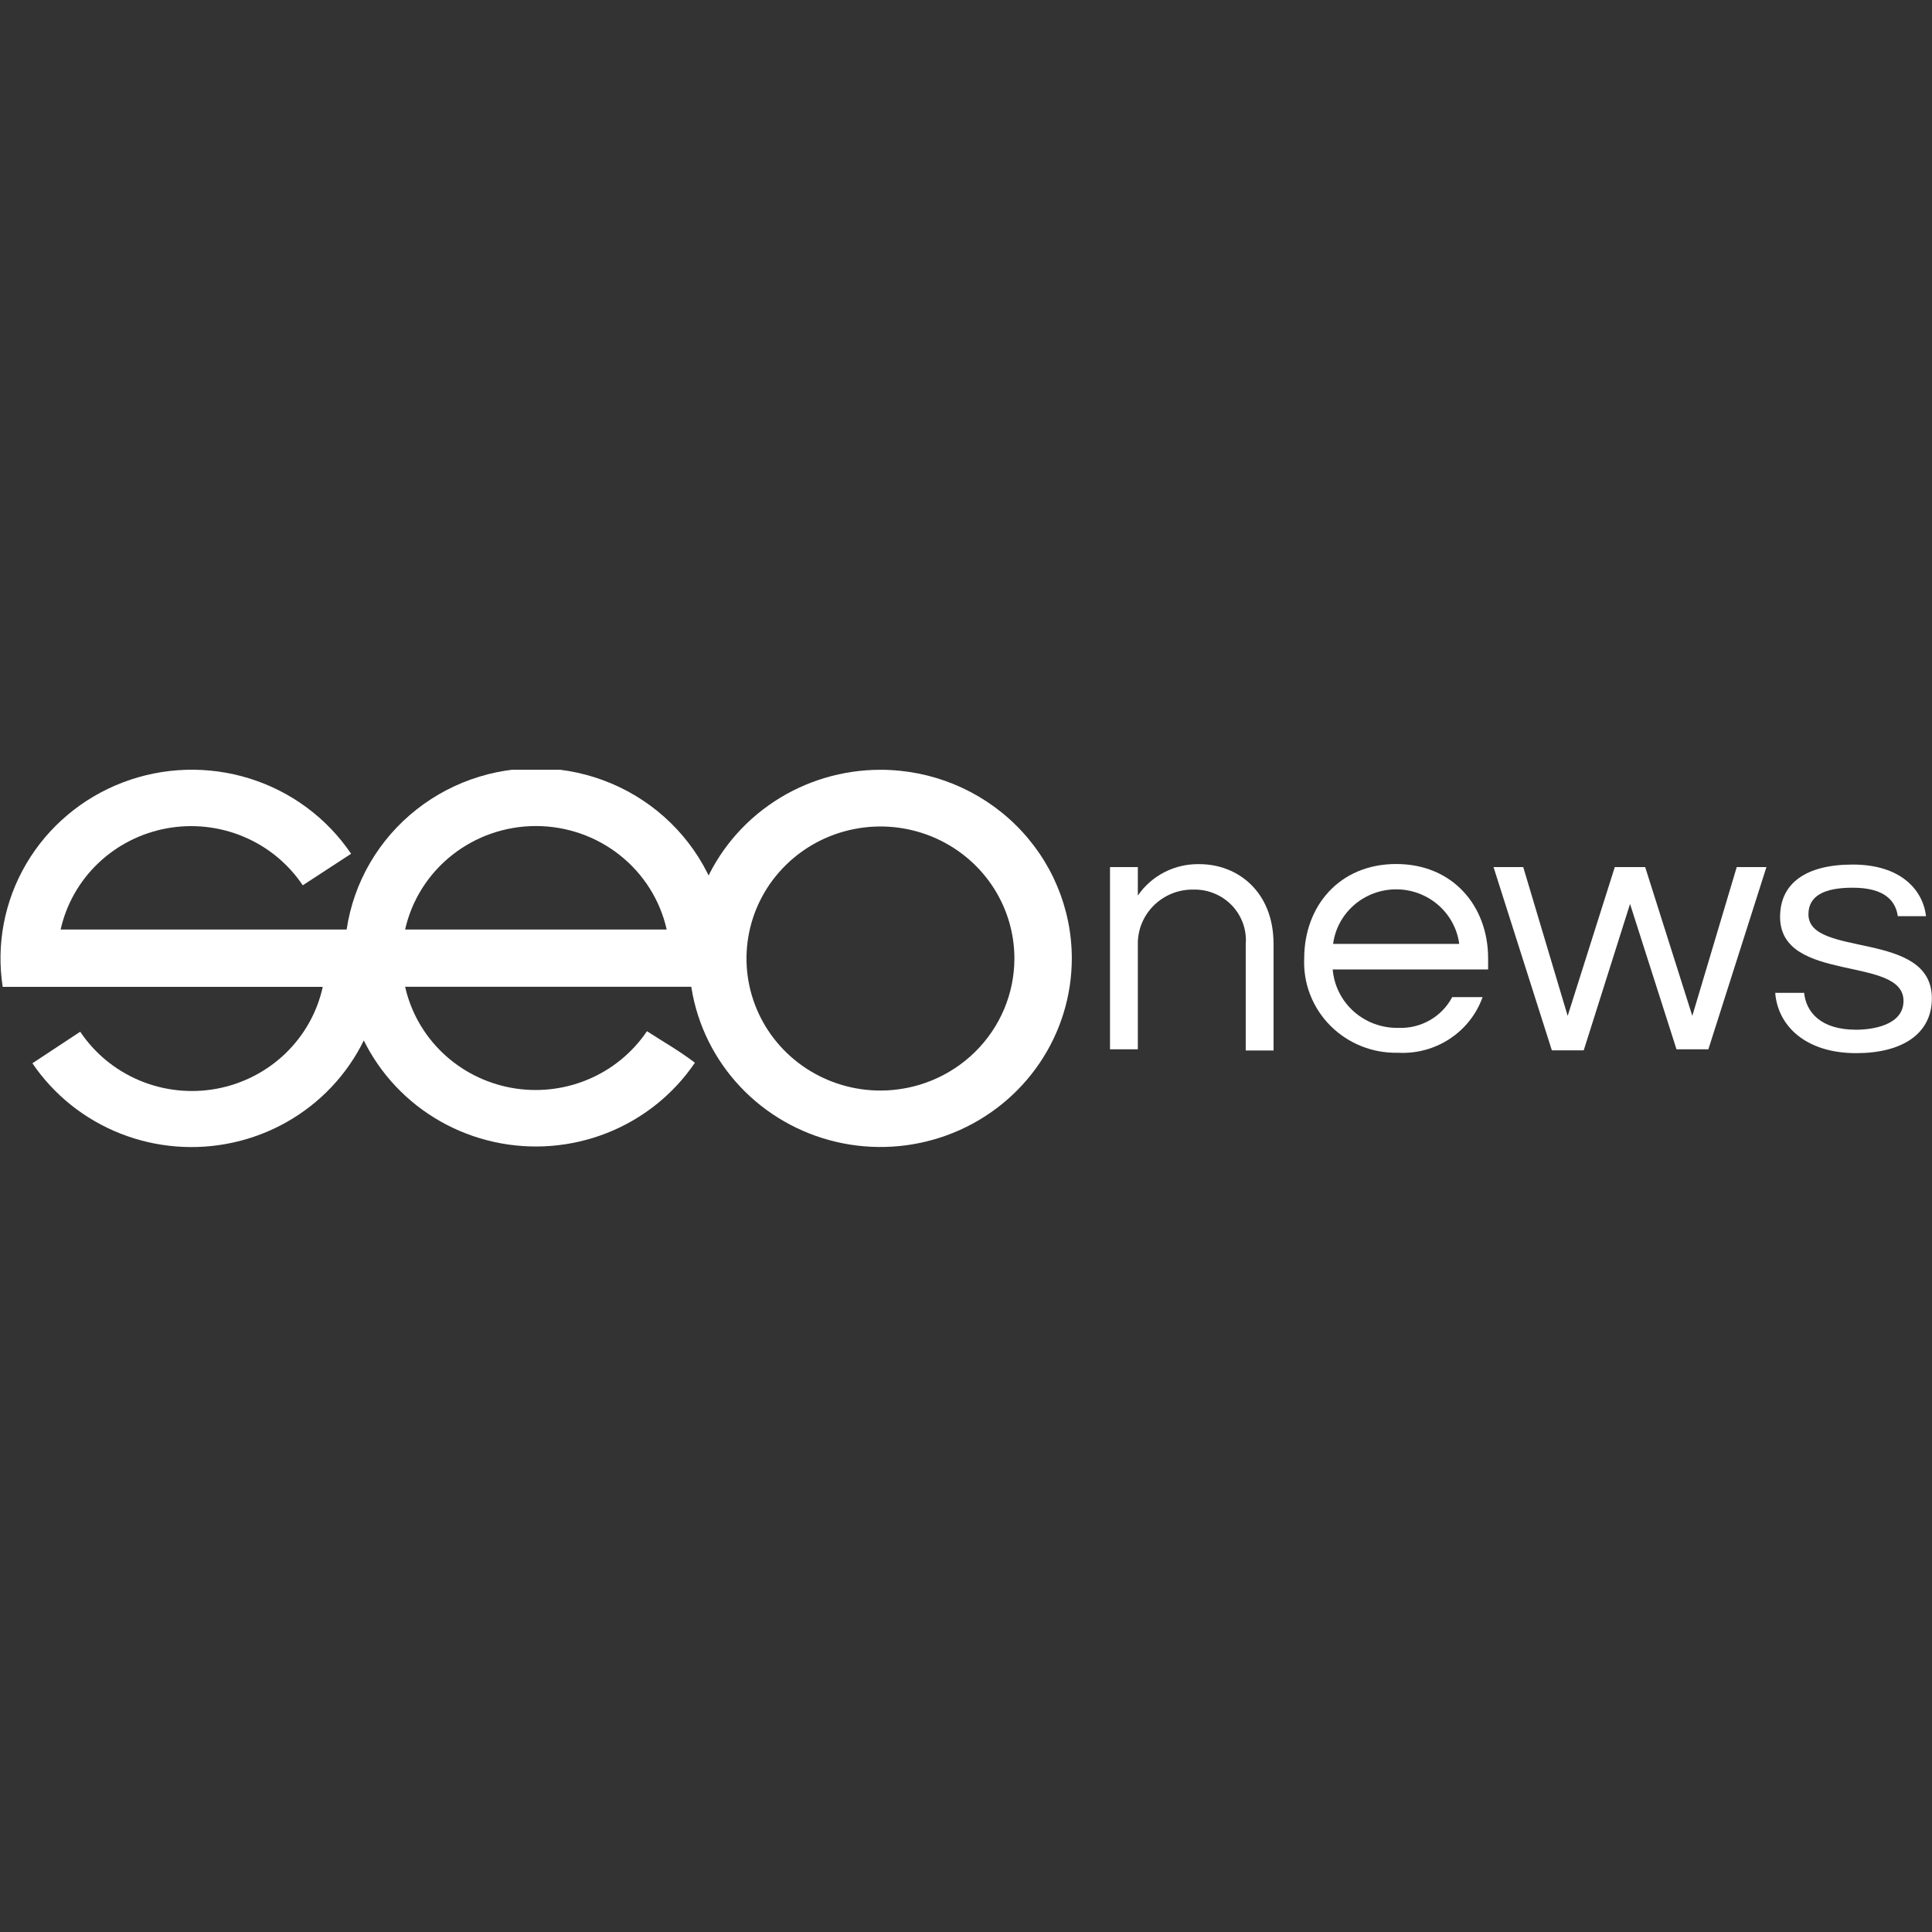
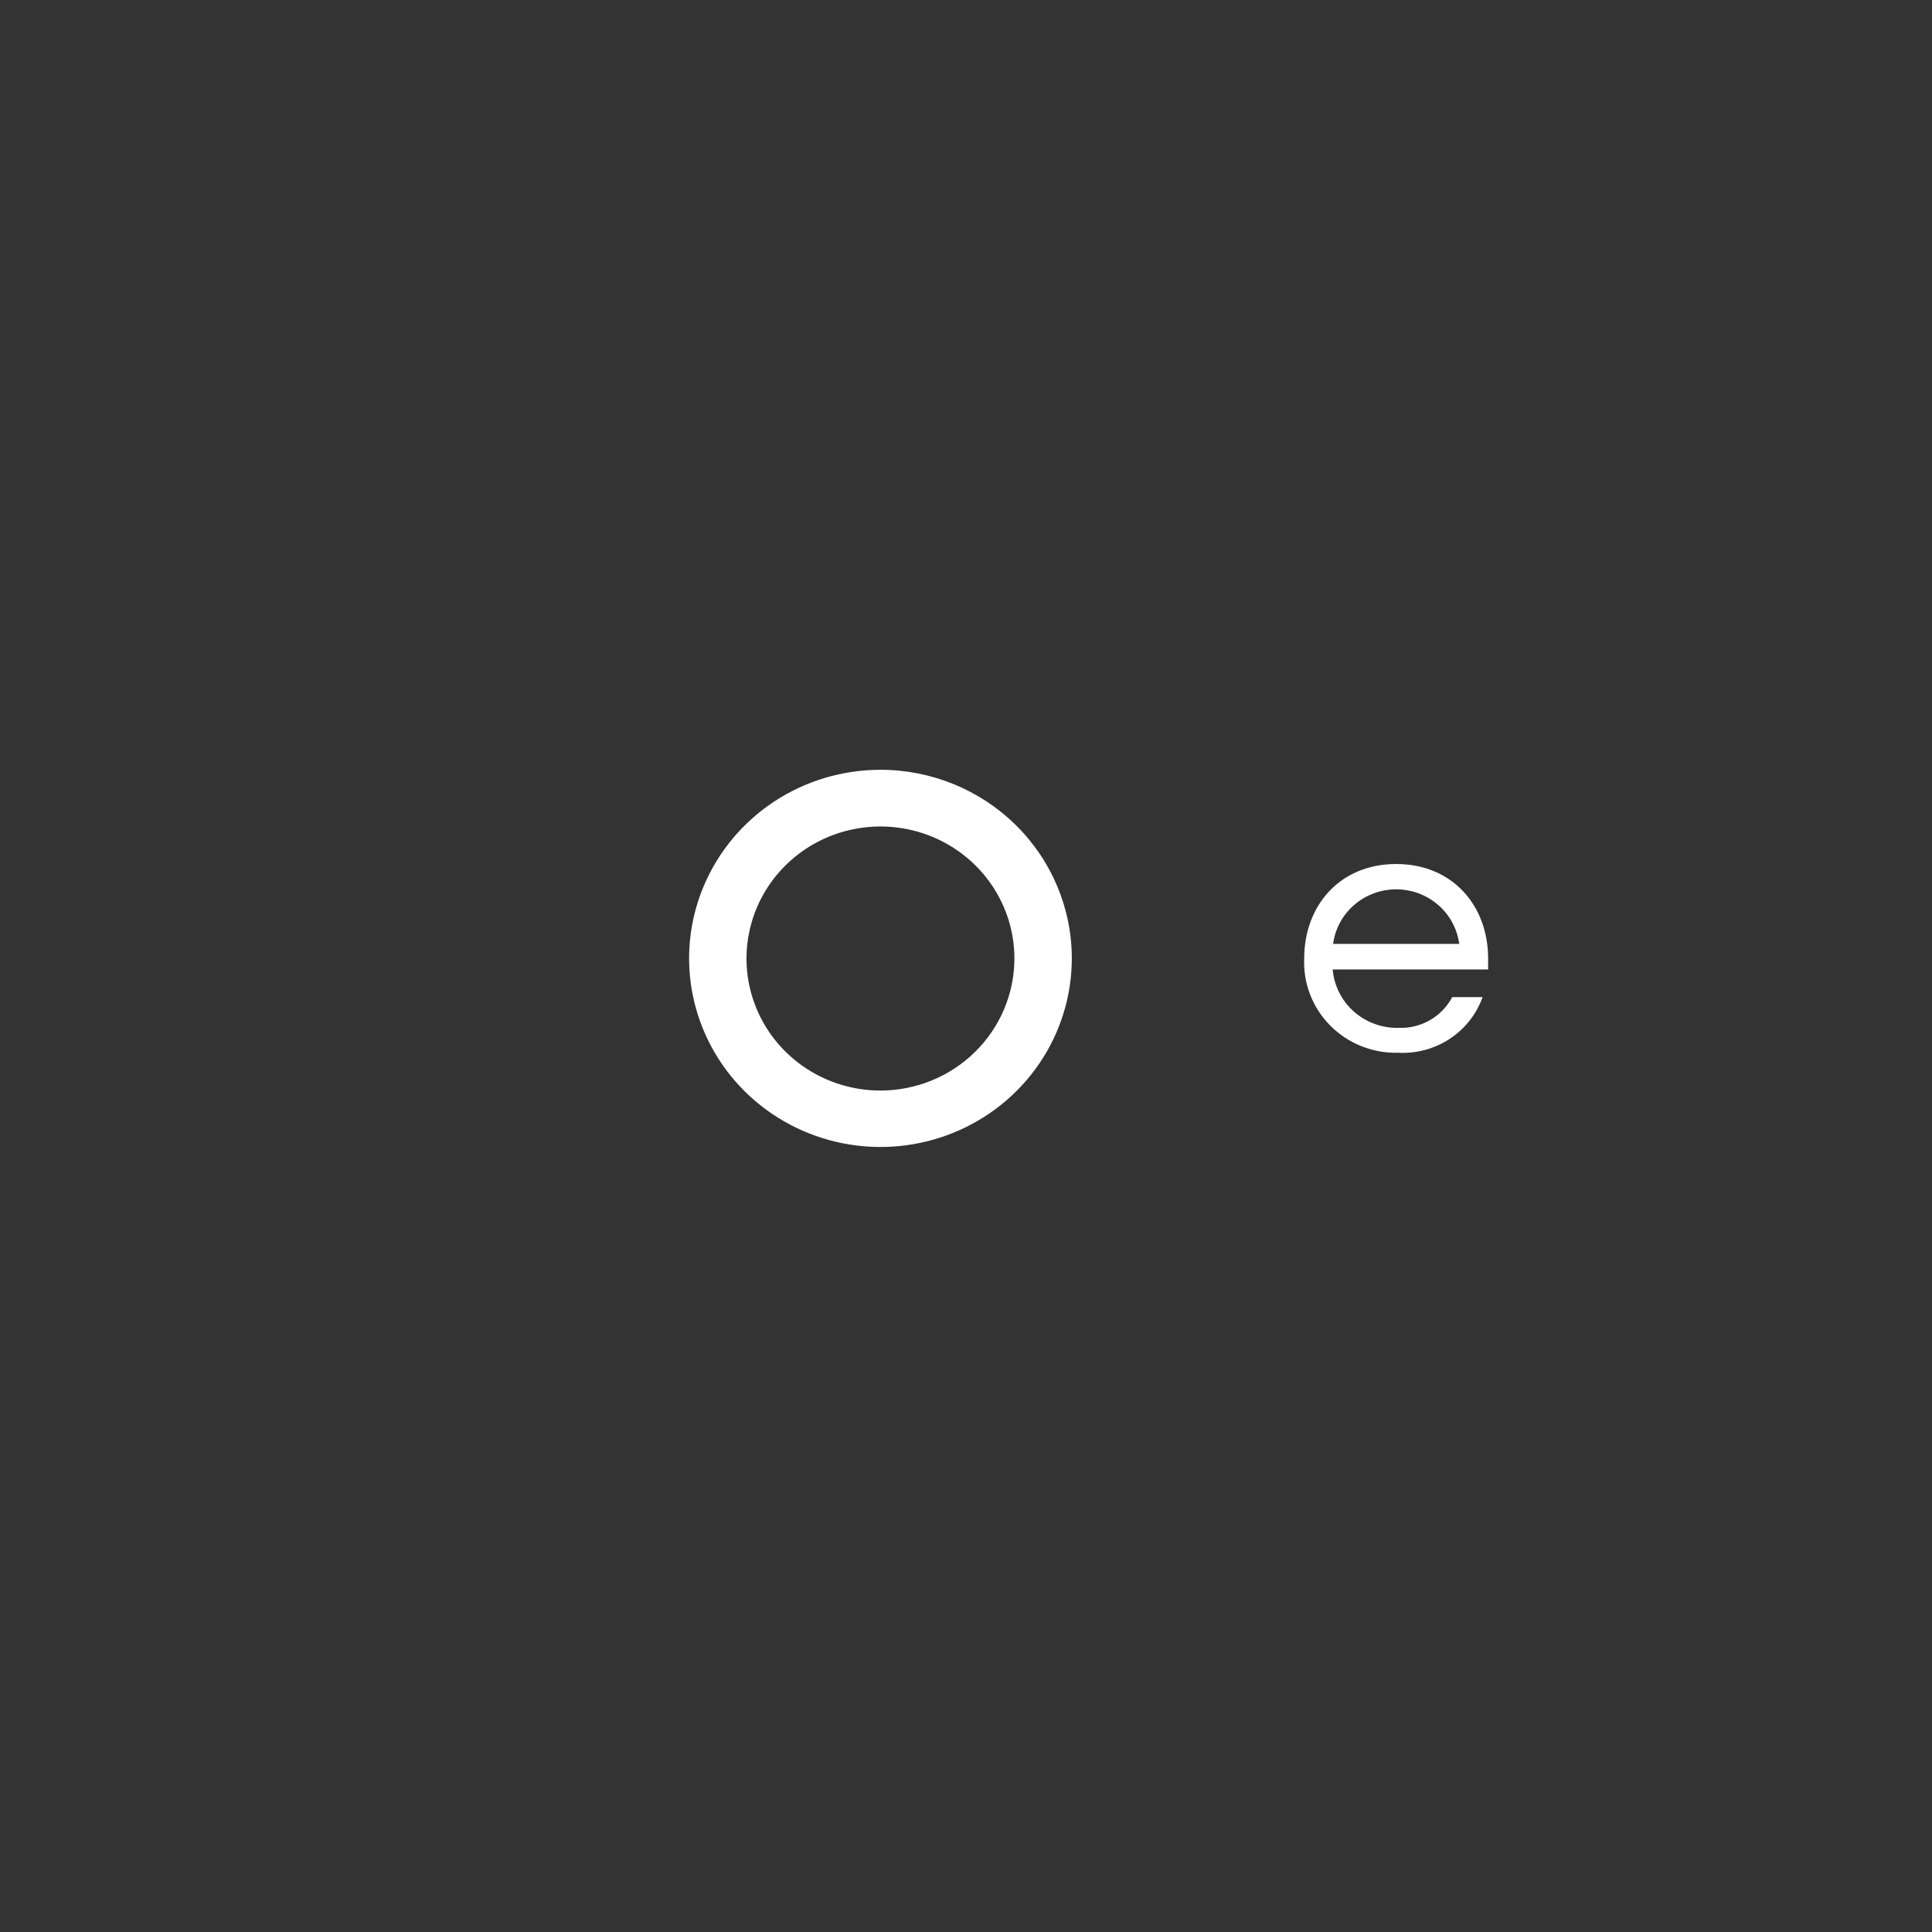
<svg xmlns="http://www.w3.org/2000/svg" width="128" height="128" viewBox="0 0 128 128" fill="none">
  <rect x="0" y="0" width="128" height="128" fill="#333333" stroke="none" />
  <g clip-path="url(#clip0_1206_12661)">
-     <path d="M25.221 61.582H4.017C4.392 59.907 5.259 58.378 6.511 57.186C7.762 55.994 9.342 55.191 11.053 54.879C12.765 54.567 14.531 54.758 16.133 55.43C17.734 56.101 19.1 57.223 20.058 58.654L23.261 56.564C21.661 54.197 19.289 52.438 16.538 51.579C13.786 50.72 10.82 50.812 8.129 51.841C5.438 52.869 3.183 54.771 1.737 57.233C0.292 59.696 -0.258 62.571 0.179 65.383H21.383C21.015 67.065 20.151 68.603 18.9 69.804C17.649 71.004 16.066 71.814 14.35 72.132C12.634 72.449 10.861 72.26 9.254 71.588C7.646 70.916 6.276 69.791 5.314 68.355L2.147 70.444C3.568 72.539 5.598 74.162 7.971 75.099C10.345 76.037 12.95 76.245 15.445 75.696C17.941 75.148 20.209 73.869 21.954 72.026C23.698 70.184 24.837 67.865 25.221 65.374C25.316 64.755 25.364 64.13 25.364 63.504V63.504C25.367 62.861 25.319 62.218 25.221 61.582Z" fill="white" />
-     <path d="M75.385 57.446V59.333C75.834 58.678 76.442 58.144 77.155 57.78C77.868 57.416 78.662 57.235 79.464 57.252C81.996 57.252 84.376 59.069 84.376 62.543V69.598H82.533V62.552C82.57 62.087 82.509 61.62 82.353 61.18C82.196 60.74 81.948 60.337 81.625 59.996C81.302 59.656 80.91 59.386 80.475 59.204C80.04 59.021 79.57 58.93 79.097 58.937C78.605 58.926 78.116 59.013 77.659 59.194C77.203 59.376 76.788 59.646 76.441 59.99C76.094 60.334 75.821 60.744 75.639 61.195C75.458 61.646 75.371 62.129 75.385 62.614V69.519H73.541V57.446H75.385Z" fill="white" />
    <path d="M96.212 66.062H98.225C97.823 67.191 97.059 68.161 96.049 68.825C95.039 69.49 93.837 69.814 92.625 69.748C91.792 69.768 90.964 69.619 90.192 69.31C89.42 69.002 88.721 68.54 88.138 67.953C87.554 67.367 87.1 66.669 86.802 65.902C86.504 65.135 86.37 64.316 86.407 63.496C86.407 60.03 88.742 57.243 92.5 57.243C96.257 57.243 98.592 60.03 98.592 63.496V64.228H88.295C88.383 65.297 88.882 66.293 89.69 67.012C90.498 67.732 91.554 68.12 92.643 68.099C93.373 68.129 94.097 67.954 94.729 67.593C95.361 67.232 95.876 66.701 96.212 66.062V66.062ZM88.322 62.534H96.678C96.545 61.535 96.047 60.617 95.279 59.953C94.51 59.288 93.522 58.921 92.5 58.921C91.477 58.921 90.489 59.288 89.72 59.953C88.952 60.617 88.454 61.535 88.322 62.534V62.534Z" fill="white" />
-     <path d="M107.995 59.889L104.926 69.589H102.815L98.95 57.446H100.918L103.862 67.305L106.984 57.446H108.997L112.12 67.305L115.063 57.446H117.031L113.184 69.519H111.073L107.995 59.889Z" fill="white" />
-     <path d="M127.606 60.7H125.736C125.584 59.66 124.842 58.813 122.739 58.813C120.825 58.813 119.814 59.369 119.814 60.577C119.814 63.478 127.991 61.591 127.991 66.141C127.991 68.496 126.023 69.774 122.981 69.774C119.563 69.774 117.774 67.905 117.613 65.779H119.528C119.653 67.014 120.583 68.222 122.972 68.222C123.983 68.222 126.112 67.958 126.112 66.309C126.112 63.284 117.935 65.171 117.935 60.744C117.935 58.566 119.581 57.279 122.748 57.279C125.915 57.279 127.392 58.937 127.606 60.7Z" fill="white" />
-     <path d="M48.187 63.496C48.213 60.33 47.02 57.272 44.847 54.941C42.675 52.609 39.685 51.177 36.483 50.934C33.28 50.691 30.104 51.655 27.595 53.632C25.086 55.608 23.431 58.45 22.966 61.582C22.775 62.824 22.775 64.088 22.966 65.33C23.348 67.822 24.486 70.142 26.23 71.985C27.974 73.829 30.242 75.109 32.738 75.658C35.233 76.208 37.839 76 40.213 75.064C42.587 74.127 44.618 72.504 46.039 70.409C45.046 69.642 43.919 69.007 42.863 68.319C41.902 69.745 40.536 70.861 38.935 71.527C37.335 72.194 35.572 72.382 33.864 72.068C32.156 71.754 30.58 70.952 29.331 69.762C28.082 68.572 27.216 67.046 26.84 65.374H48.044C48.139 64.752 48.187 64.124 48.187 63.496ZM26.84 61.582C27.277 59.638 28.374 57.899 29.949 56.653C31.525 55.406 33.485 54.727 35.505 54.727C37.525 54.727 39.485 55.406 41.06 56.653C42.636 57.899 43.733 59.638 44.17 61.582H26.84Z" fill="white" />
    <path d="M58.332 51C55.825 51 53.374 51.733 51.289 53.106C49.204 54.479 47.579 56.431 46.62 58.714C45.66 60.997 45.409 63.51 45.898 65.933C46.388 68.357 47.595 70.584 49.368 72.331C51.141 74.079 53.4 75.269 55.859 75.751C58.318 76.233 60.867 75.986 63.184 75.04C65.5 74.094 67.48 72.493 68.873 70.438C70.266 68.383 71.01 65.967 71.01 63.496C71.01 60.182 69.674 57.003 67.296 54.66C64.919 52.316 61.694 51 58.332 51V51ZM58.332 72.252C56.577 72.252 54.861 71.739 53.401 70.778C51.942 69.817 50.804 68.451 50.133 66.852C49.461 65.254 49.285 63.495 49.628 61.798C49.97 60.101 50.815 58.542 52.057 57.319C53.298 56.095 54.879 55.262 56.601 54.925C58.322 54.587 60.107 54.76 61.729 55.422C63.35 56.085 64.736 57.206 65.712 58.644C66.687 60.083 67.207 61.774 67.207 63.504C67.205 65.824 66.269 68.047 64.605 69.688C62.941 71.328 60.685 72.25 58.332 72.252V72.252Z" fill="white" />
  </g>
  <defs>
    <clipPath id="clip0_1206_12661">
      <rect width="128" height="25" fill="white" transform="translate(0 51)" />
    </clipPath>
  </defs>
</svg>